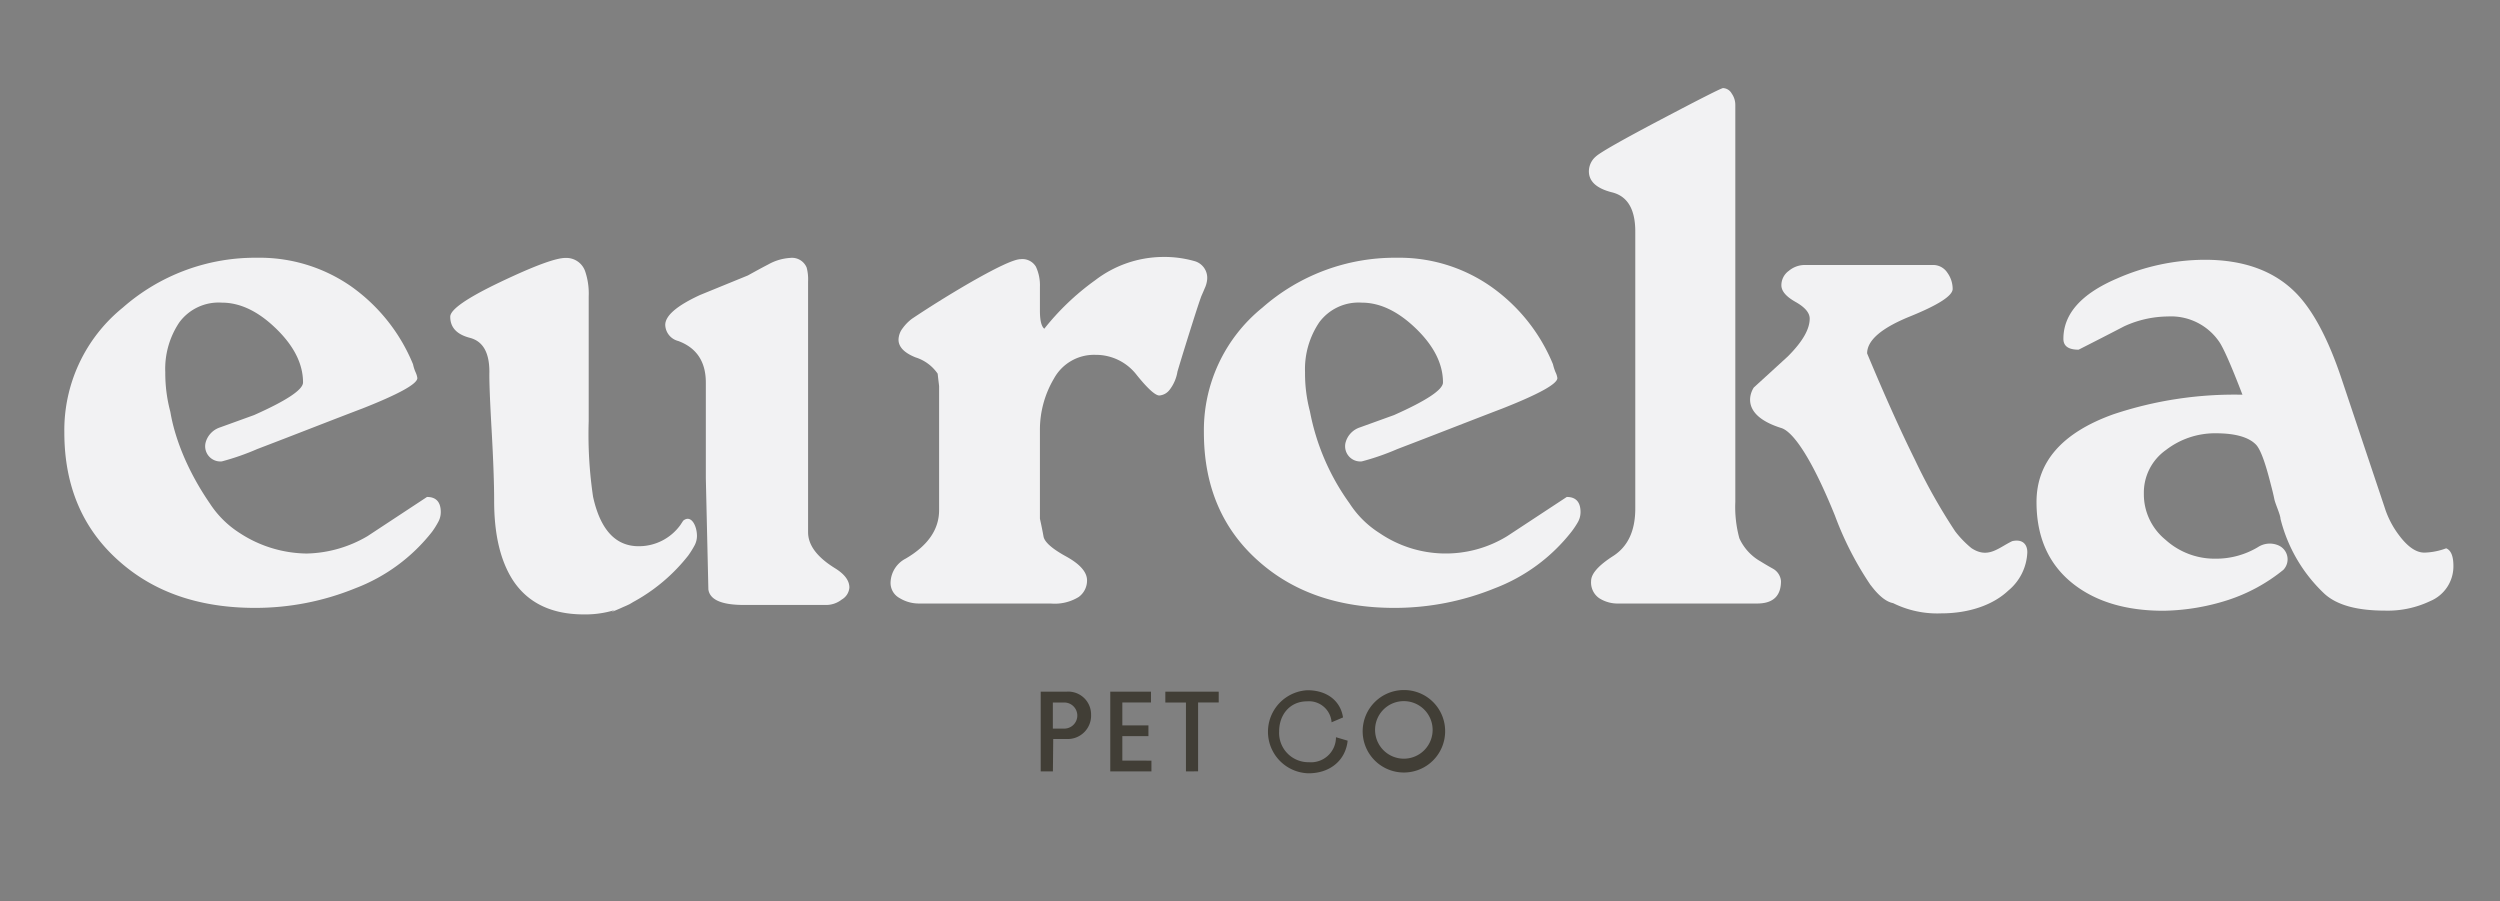
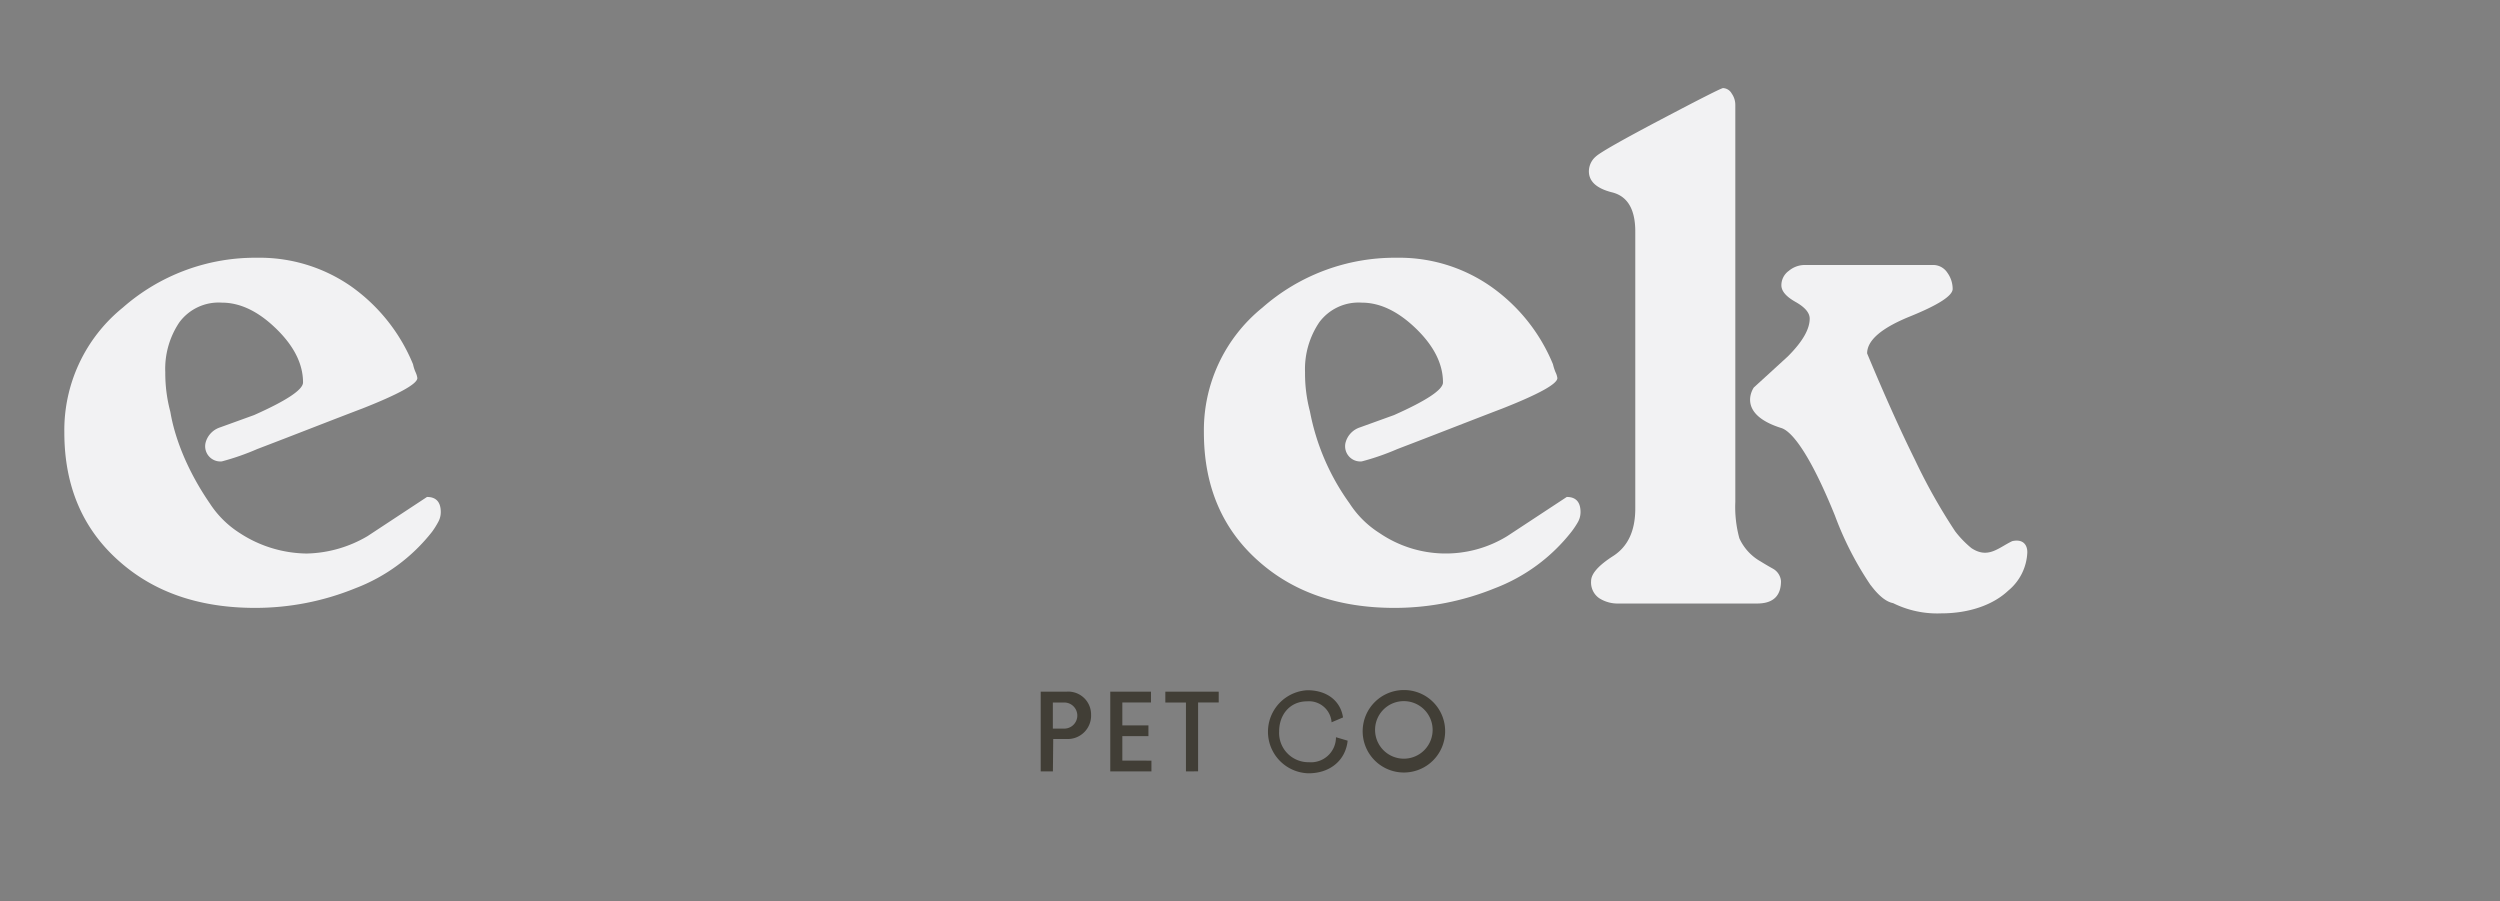
<svg xmlns="http://www.w3.org/2000/svg" id="Layer_1" data-name="Layer 1" viewBox="0 0 383.13 138.14">
  <rect x="0" y="0" width="383.13" height="138.14" fill="#808080" stroke="none" />
  <defs>
    <style>.cls-1{fill:#f2f2f3;}.cls-2{fill:#413e36;}</style>
  </defs>
-   <path class="cls-1" d="M102.28,88.52a41.32,41.32,0,0,1-5.78,4.06,15.28,15.28,0,0,1-7,1.58q-7.44,0-10.89-5.23-2.88-4.46-2.88-12.14,0-4-.39-10.91T75,57c0-3-1-4.71-3-5.23s-3-1.59-3-3.23q0-1.66,7.72-5.34t9.94-3.67a3.05,3.05,0,0,1,3,2,10.59,10.59,0,0,1,.56,3.9V64.56a65.06,65.06,0,0,0,.67,11.58q1.68,7.58,7,7.57a7.84,7.84,0,0,0,6.37-3.24l.44-.67c1.21-1,2.11.77,2.11,2.33a3.11,3.11,0,0,1-.39,1.5,14.5,14.5,0,0,1-.94,1.5A27.26,27.26,0,0,1,93.7,93.79M108.17,73.3V58.64q0-4.81-4.22-6.38a2.63,2.63,0,0,1-2-2.46q0-2.13,5.33-4.59c2.45-1,4.89-2,7.34-3,1.33-.74,2.37-1.3,3.11-1.68a7.79,7.79,0,0,1,3.33-1A2.43,2.43,0,0,1,123.62,41a6.93,6.93,0,0,1,.22,2.12V81.56c0,2,1.4,3.86,4.22,5.58,1.41.89,2.11,1.86,2.11,2.9A2.32,2.32,0,0,1,129,91.88a3.86,3.86,0,0,1-2.27.83H114q-5.11,0-5.44-2.38Z" />
-   <path class="cls-1" d="M143.92,59.16c-.07-.59-.15-1.22-.22-1.89a6.43,6.43,0,0,0-3.39-2.5c-1.74-.7-2.61-1.61-2.61-2.72a3,3,0,0,1,.66-1.78,6.73,6.73,0,0,1,1.43-1.44q4-2.67,8.36-5.22,6.71-3.88,8.25-3.89a2.41,2.41,0,0,1,2.36,1.16,6.71,6.71,0,0,1,.61,3.06v3.67c0,1.48.22,2.4.67,2.77a38.69,38.69,0,0,1,7.81-7.44,17.24,17.24,0,0,1,10.26-3.56A16.92,16.92,0,0,1,183,40a2.66,2.66,0,0,1,2,2.83,4.17,4.17,0,0,1-.39,1.39c-.26.63-.43,1-.5,1.16q-.45,1.23-1.5,4.56c-.7,2.22-1.43,4.55-2.16,7a6.15,6.15,0,0,1-1.23,2.83,2.19,2.19,0,0,1-1.55.84c-.6,0-1.74-1-3.45-3.12a7.88,7.88,0,0,0-6.33-3.11A7,7,0,0,0,161.53,58a15.42,15.42,0,0,0-2.16,8.06V79.49c.22,1,.4,1.87.55,2.72s1.3,1.88,3.45,3.06,3.22,2.41,3.22,3.67a3.1,3.1,0,0,1-1.28,2.55,7,7,0,0,1-4.28,1H140.81a5.64,5.64,0,0,1-2.94-.83,2.63,2.63,0,0,1-1.39-2.39,4.26,4.26,0,0,1,2.33-3.67q5.12-3,5.11-7.44Z" />
  <path class="cls-1" d="M214.17,68.81a38.31,38.31,0,0,1-5.47,1.9,2.33,2.33,0,0,1-2.48-2.92,3.35,3.35,0,0,1,2.19-2.29l5.23-1.89q7.5-3.34,7.5-5,0-4.23-4.11-8.23c-2.75-2.66-5.52-4-8.34-4a7.5,7.5,0,0,0-6.5,3A12.81,12.81,0,0,0,200,57.05a22.72,22.72,0,0,0,.75,6,35.35,35.35,0,0,0,6.07,14.09,15,15,0,0,0,4.62,4.57,18,18,0,0,0,19.55.45l9.12-6c1.4,0,2.11.78,2.11,2.33a3.11,3.11,0,0,1-.39,1.5,12.78,12.78,0,0,1-1,1.5,27.24,27.24,0,0,1-11.77,8.67,40.72,40.72,0,0,1-15.34,3q-12.66,0-20.66-7-8.56-7.44-8.56-19.89a24.14,24.14,0,0,1,8.95-19.11,30.73,30.73,0,0,1,20.61-7.66,24.51,24.51,0,0,1,14.38,4.38A27.16,27.16,0,0,1,238,55.83a7.39,7.39,0,0,0,.39,1.22,2.88,2.88,0,0,1,.28.89q0,1.34-8.44,4.67C225,64.61,219.42,66.81,214.17,68.81Z" />
  <path class="cls-1" d="M39.44,68.81A38.31,38.31,0,0,1,34,70.71a2.33,2.33,0,0,1-2.48-2.92,3.37,3.37,0,0,1,2.2-2.29l5.22-1.89q7.5-3.34,7.5-5,0-4.23-4.11-8.23t-8.33-4a7.49,7.49,0,0,0-6.5,3,12.75,12.75,0,0,0-2.17,7.67,22.79,22.79,0,0,0,.76,6c.13.53.85,6.5,6.06,14.09a15.12,15.12,0,0,0,4.62,4.57A19.11,19.11,0,0,0,47,84.83a19.1,19.1,0,0,0,9.33-2.67l9.11-6c1.4,0,2.11.78,2.11,2.33a3.11,3.11,0,0,1-.39,1.5,12.65,12.65,0,0,1-.94,1.5,27.28,27.28,0,0,1-11.78,8.67,40.64,40.64,0,0,1-15.33,3q-12.67,0-20.67-7Q9.86,78.72,9.86,66.27A24.16,24.16,0,0,1,18.8,47.16,30.73,30.73,0,0,1,39.41,39.5,24.54,24.54,0,0,1,53.8,43.88a27.3,27.3,0,0,1,9.5,11.95,5.88,5.88,0,0,0,.39,1.22,3.06,3.06,0,0,1,.27.89q0,1.34-8.44,4.67C50.26,64.61,44.7,66.81,39.44,68.81Z" />
  <path class="cls-1" d="M265.94,73.49v3.45a18.24,18.24,0,0,0,.62,5.55,7.76,7.76,0,0,0,3.27,3.56q.9.56,1.89,1.11a2.41,2.41,0,0,1,1.22,1.89q0,3.44-3.66,3.44H248.06a5.22,5.22,0,0,1-3-.83,2.93,2.93,0,0,1-1.22-2.61c0-1.12,1.12-2.39,3.38-3.84s3.39-3.87,3.39-7.28V35.48q0-5.11-3.55-6t-3.56-3.22A3,3,0,0,1,244.55,24q1-.95,10.06-5.72t9.45-4.78a1.59,1.59,0,0,1,1.33.84,3,3,0,0,1,.55,1.72V73.49Z" />
-   <path class="cls-1" d="M349.93,87.33a26.42,26.42,0,0,1-8.44,4.61,33.85,33.85,0,0,1-9.94,1.66q-8.44,0-13.67-4-5.78-4.44-5.78-12.66,0-9.22,11.78-13.45a58.5,58.5,0,0,1,19.78-3Q341,53.56,340,52.24a8.94,8.94,0,0,0-7.78-3.74A16.3,16.3,0,0,0,325.55,50c-2.37,1.23-4.71,2.43-7,3.59-1.56,0-2.33-.55-2.33-1.66,0-3.82,2.73-6.9,8.22-9.25a33.75,33.75,0,0,1,13.44-2.87q8.89,0,13.89,5,4,4,7.11,13.33l6.55,19.56a14,14,0,0,0,2.23,4.33c1.33,1.78,2.62,2.66,3.88,2.66a10.29,10.29,0,0,0,3.34-.66q1.11.45,1.11,2.7a5.77,5.77,0,0,1-3.56,5.39,15.13,15.13,0,0,1-6.89,1.46c-4.14,0-7.34-.77-9.33-2.6a23.62,23.62,0,0,1-6.72-11.47c0-.59-.8-2.3-.94-3s-.34-1.51-.56-2.33c-.82-3.26-1.55-5.26-2.22-6-1.11-1.18-3.19-1.78-6.22-1.78a12.32,12.32,0,0,0-7.61,2.56,8,8,0,0,0-3.39,6.66,9,9,0,0,0,3.33,7.11,11.2,11.2,0,0,0,7.56,2.89A12.5,12.5,0,0,0,346,83.87a3.33,3.33,0,0,1,3.15-.3A2.33,2.33,0,0,1,349.93,87.33Z" />
  <path class="cls-1" d="M310.69,84.62c0-1.11-.65-2.06-2.31-1.69-2.11,1-3.68,2.76-6.24,1.08a15.27,15.27,0,0,1-2.51-2.59,87.91,87.91,0,0,1-6.15-10.93q-3.35-6.76-7.34-16.33,0-3,6.56-5.66t6.55-4.23a4.26,4.26,0,0,0-.83-2.5,2.59,2.59,0,0,0-2.18-1.16H276.6a3.8,3.8,0,0,0-2.45.89A2.71,2.71,0,0,0,273,43.72c0,.89.73,1.74,2.17,2.55s2.17,1.67,2.17,2.56c0,1.63-1.11,3.55-3.34,5.78-1.77,1.63-3.52,3.22-5.22,4.77,0,0-2.87,4,4.22,6.22,1.77.56,4.6,4.49,8.22,13.45a49.84,49.84,0,0,0,5.46,10.63v0l.06.06c1.21,1.6,2.33,2.49,3.38,2.69A15.23,15.23,0,0,0,297.49,94c4.36,0,8-1.34,10.26-3.47A8,8,0,0,0,310.69,84.62Z" />
  <path class="cls-2" d="M161.36,118.22h-1.87V106h3.95a3.5,3.5,0,0,1,3.77,3.53,3.58,3.58,0,0,1-3.8,3.72h-2Zm1.74-6.56a2,2,0,1,0,0-4h-1.75v4Z" />
  <path class="cls-2" d="M176.46,116.57v1.65h-6.31V106h6.24v1.65H172v3.52h4v1.64h-4v3.75Z" />
  <path class="cls-2" d="M181.75,118.22V107.66h-3.16V106h8.18v1.65h-3.16v10.56Z" />
  <path class="cls-2" d="M206.53,113.51c-.31,3-2.68,5-6,5a6.37,6.37,0,0,1-.16-12.73c3.06,0,5.09,1.7,5.45,4.17l-1.75.74a3.48,3.48,0,0,0-3.76-3.21c-2.59,0-4.28,2-4.28,4.62a4.49,4.49,0,0,0,4.57,4.71,3.83,3.83,0,0,0,4.14-3.83Z" />
  <path class="cls-2" d="M221.47,112.11a6.32,6.32,0,1,1-6.32-6.36A6.29,6.29,0,0,1,221.47,112.11Zm-10.73,0a4.41,4.41,0,1,0,4.41-4.66A4.4,4.4,0,0,0,210.74,112.11Z" />
</svg>